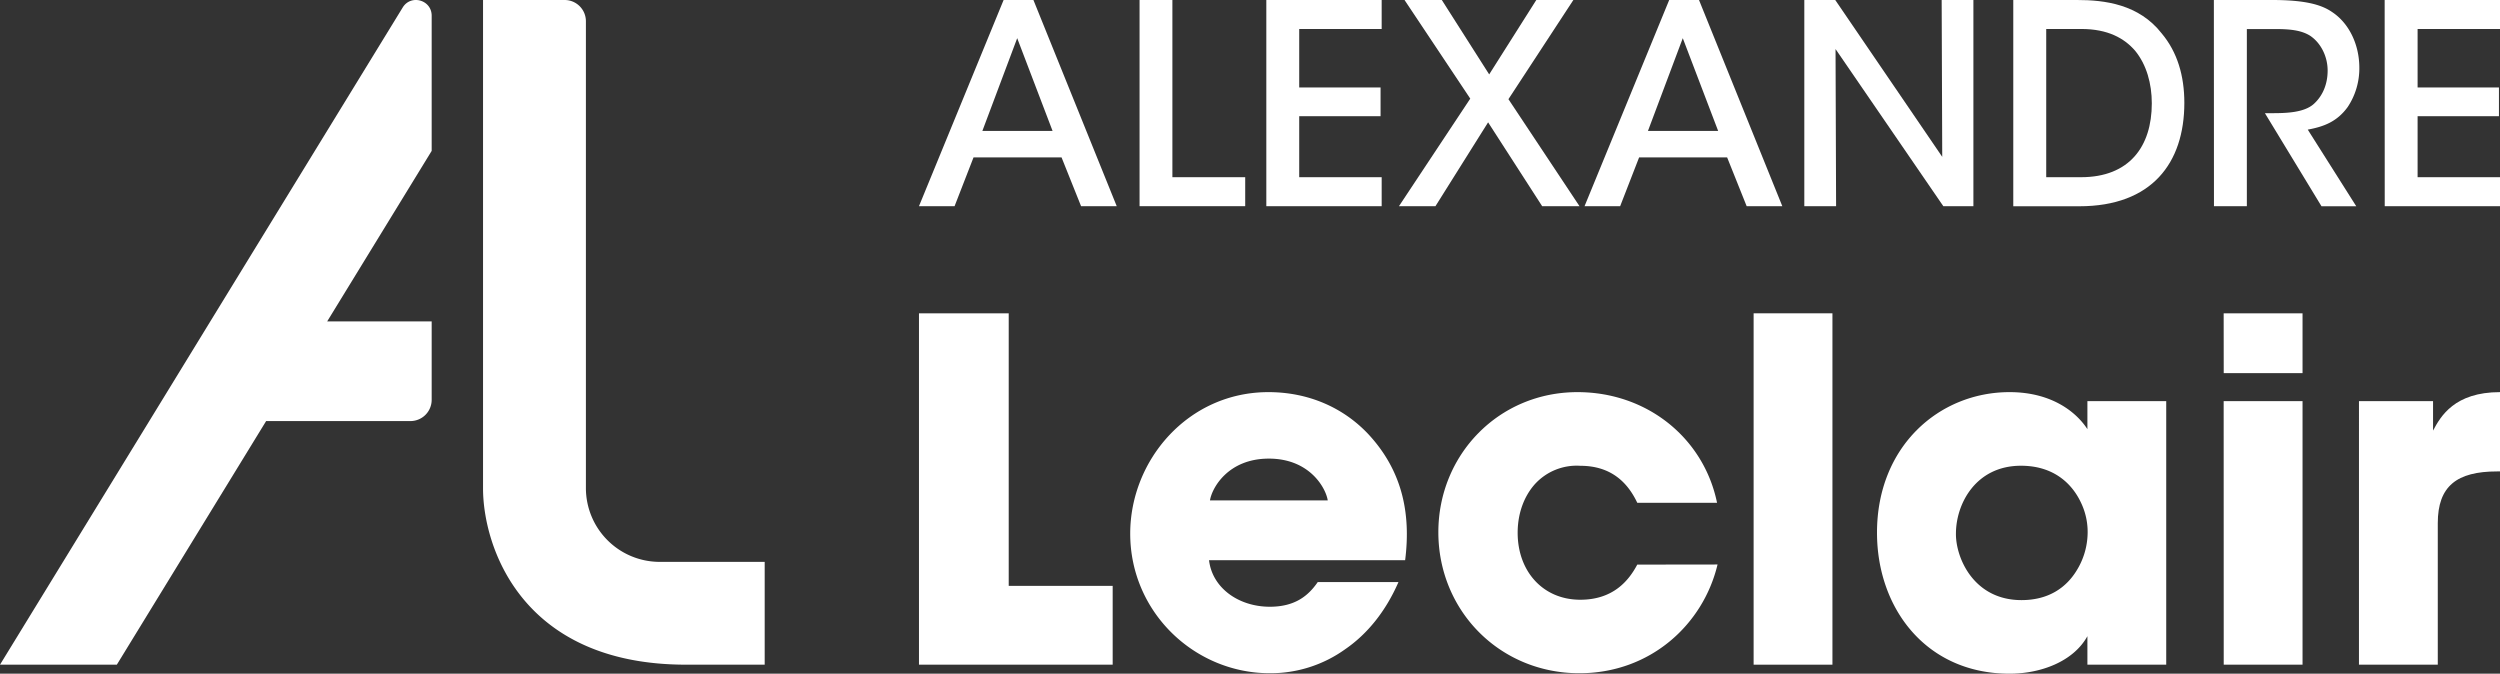
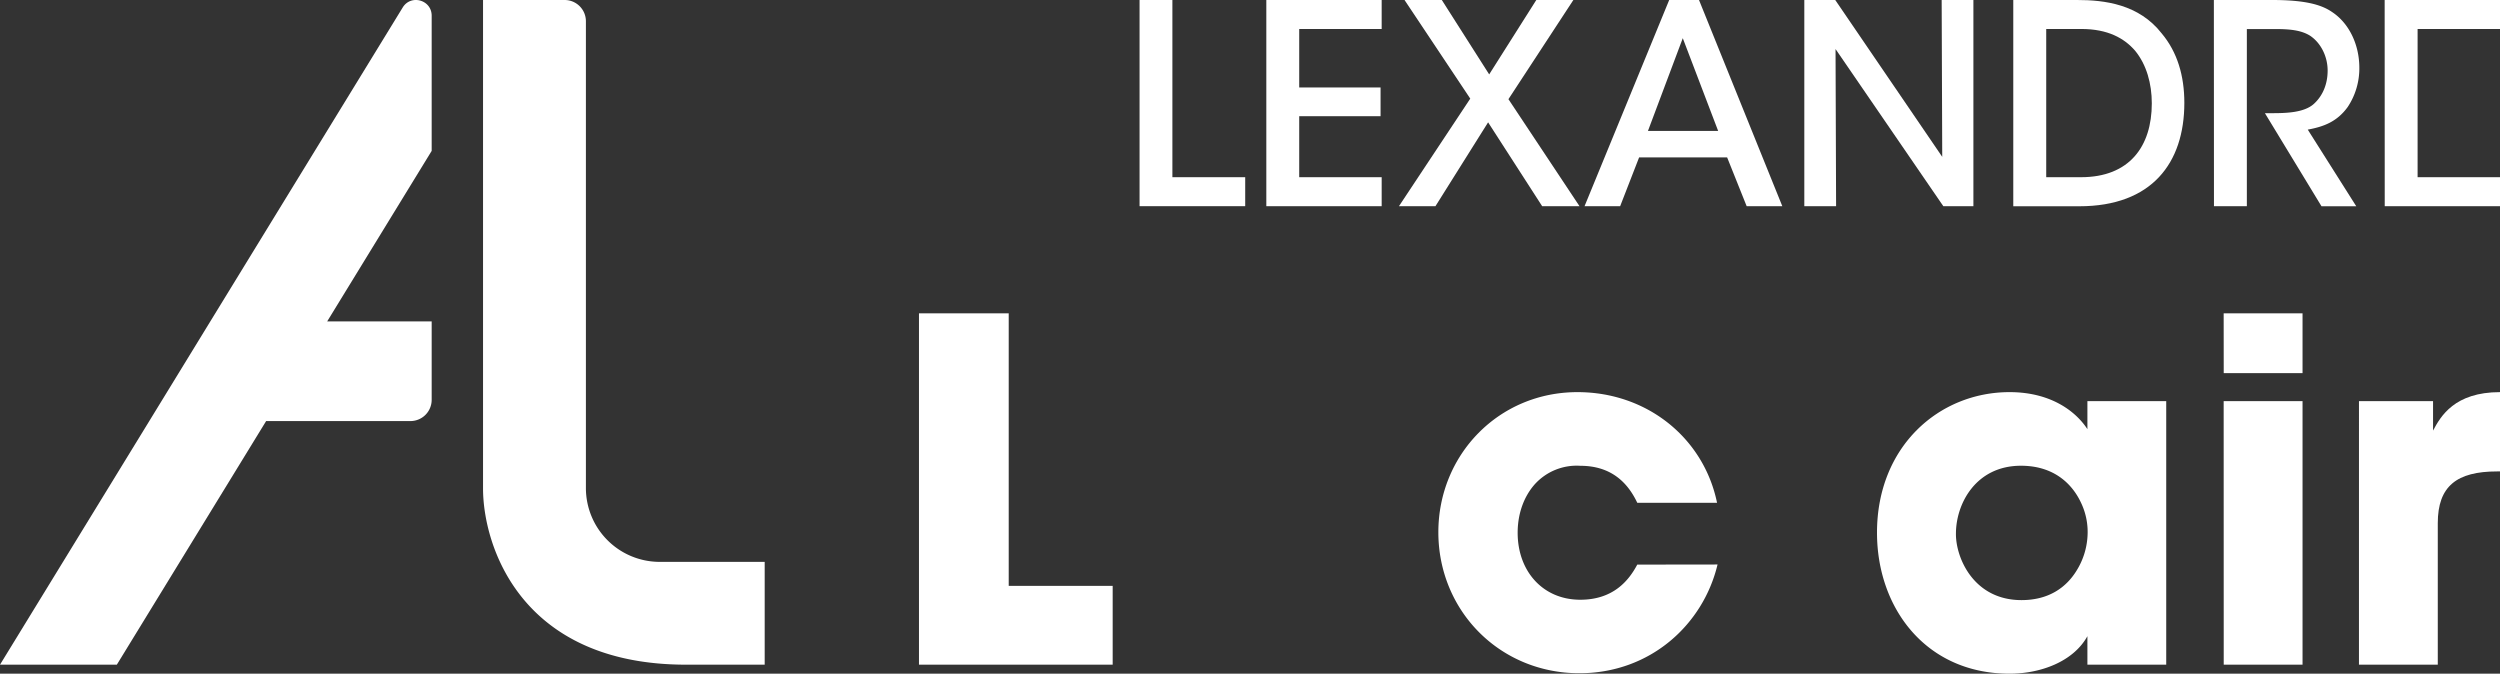
<svg xmlns="http://www.w3.org/2000/svg" viewBox="0 0 1716.58 462.58">
  <rect x="0" y="0" width="1716.58" height="462.58" fill="#333333" stroke="none" />
  <defs>
    <style>.cls-1{fill:#fff;}</style>
  </defs>
  <title>a.Leclair_logo</title>
  <g id="_11" data-name="#11">
-     <path class="cls-1" d="M655.44,141.57H631L689.11,0h20.47l57.2,141.57H742.3l-13.4-33.48H668.45Zm43-115.36-23.92,63.7h48.21Z" />
    <path class="cls-1" d="M782.46,0H805V121.67H855v19.9H782.46Z" />
    <path class="cls-1" d="M869.5,0h79.2V19.9H892.08V60.07h55.86v19.7H892.08v41.9H948.7v19.9H869.5Z" />
    <path class="cls-1" d="M1009.53,67.72,964.39,0H990l32.52,51.08L1054.87,0h25.45l-44.58,68.1,48.79,73.47h-25.64L1021.78,84l-36.16,57.59H960.56Z" />
    <path class="cls-1" d="M1112.45,141.57H1088L1146.12,0h20.47l57.2,141.57h-24.48l-13.4-33.48h-60.45Zm43-115.36-23.92,63.7h48.21Z" />
    <path class="cls-1" d="M1333.6,107.7,1333.21,0H1355V141.57h-20.66l-74-107.9.38,107.9H1238.9V0h21.24Z" />
    <path class="cls-1" d="M1382.38,0h43.8c18.94,0,42.47,2.87,58.16,23,10.72,12.81,15.5,29.08,15.5,47.63,0,41.32-22.39,71-72.12,71h-45.34ZM1405,121.67h23.91c33.29,0,48.59-21.23,48.59-50.7,0-13.58-3.63-26.59-11.47-36.15-7.46-8.61-18.75-14.92-36.93-14.92H1405Z" />
    <path class="cls-1" d="M1520.11,0h40c22.2,0,33.67,3.06,41.13,8.23,11.67,7.65,18.75,22.38,18.75,38.26a47.7,47.7,0,0,1-8,27C1604.67,83.6,1595.49,87,1584.58,89l33.29,52.61H1594l-38.84-63.9h5c9.76,0,21.62-.38,28.32-6.12,6.5-5.74,9.75-14,9.75-23.15,0-9.56-4.59-18.94-12.05-23.91-6.12-3.83-14-4.59-24.1-4.59h-19.32V141.57h-22.58Z" />
-     <path class="cls-1" d="M1637.38,0h79.2V19.9H1660V60.07h55.86v19.7H1660v41.9h56.63v19.9h-79.2Z" />
+     <path class="cls-1" d="M1637.38,0h79.2V19.9H1660V60.07v19.7H1660v41.9h56.63v19.9h-79.2Z" />
    <path class="cls-1" d="M631,215.13h61.62V402.27H764v54.12H631Z" />
-     <path class="cls-1" d="M830.16,384.66c2.28,19.24,20.54,31.95,41.73,31.95,17.28,0,26.41-7.49,32.93-16.95h55.42c-8.8,20.21-21.52,35.86-36.84,46.3a87.91,87.91,0,0,1-51.51,16.3c-51.84,0-95.85-42.06-95.85-95.85,0-50.54,39.77-97.16,94.87-97.16,27.71,0,51.51,10.76,68.47,28.69,22.82,24.45,29.66,53.47,25.43,86.72Zm81.51-41.08c-1.31-8.47-12.39-28.68-40.43-28.68s-39.12,20.21-40.43,28.68Z" />
    <path class="cls-1" d="M1179.32,387.6c-9.78,41.08-46,74.66-94.87,74.66-54.77,0-96.83-43-96.83-96.83,0-53.14,41.4-96.18,95.52-96.18,47.93,0,86.73,31.63,95.85,76h-54.77c-5.87-12.38-16.62-25.42-39.12-25.42a38.82,38.82,0,0,0-31.3,12.71c-7.5,8.48-11.73,20.21-11.73,33.26,0,26.4,17.27,46,43,46,22.5,0,33.25-13,39.12-24.12Z" />
-     <path class="cls-1" d="M1204.09,215.13h54.12V456.39h-54.12Z" />
    <path class="cls-1" d="M1487.4,456.39h-54.12V436.83c-9.78,17.6-32.28,25.75-53.47,25.75-57.38,0-91-45-91-96.82,0-59.34,42.71-96.51,91-96.51,29.67,0,46.3,14.35,53.47,25.43V275.45h54.12ZM1343,366.73c0,16.63,12.39,45.32,45,45.32,19.24,0,31-9.13,37.82-20.21a49.87,49.87,0,0,0,7.5-23.15,46.48,46.48,0,0,0-4.57-23.8c-5.86-12.39-18.25-25.1-41.07-25.1-31,0-44.67,26.08-44.67,46.62Z" />
    <path class="cls-1" d="M1526.84,215.13H1581v41.08h-54.12Zm0,60.32H1581V456.39h-54.12Z" />
    <path class="cls-1" d="M1619.75,275.45h50.86v20.21c5.21-9.78,14.67-26.41,46-26.41V323.7h-2c-27.71,0-40.75,10.1-40.75,35.53v97.16h-54.12Z" />
    <path class="cls-1" d="M296.4,10.76c0-10.84-14.24-14.86-19.9-5.61L144.41,220.69l-41.9,68.41L41.91,388,0,456.39H80.22L122.13,388l60.6-98.88h99.08a14.59,14.59,0,0,0,14.59-14.59V220.69H224.65L296.4,103.61Z" />
    <path class="cls-1" d="M525.06,385.8v70.59h-54c-113.81,0-139.39-82-139.39-120.95V0h56A14.59,14.59,0,0,1,402.3,14.59V335.11A50.69,50.69,0,0,0,453,385.8Z" />
  </g>
</svg>